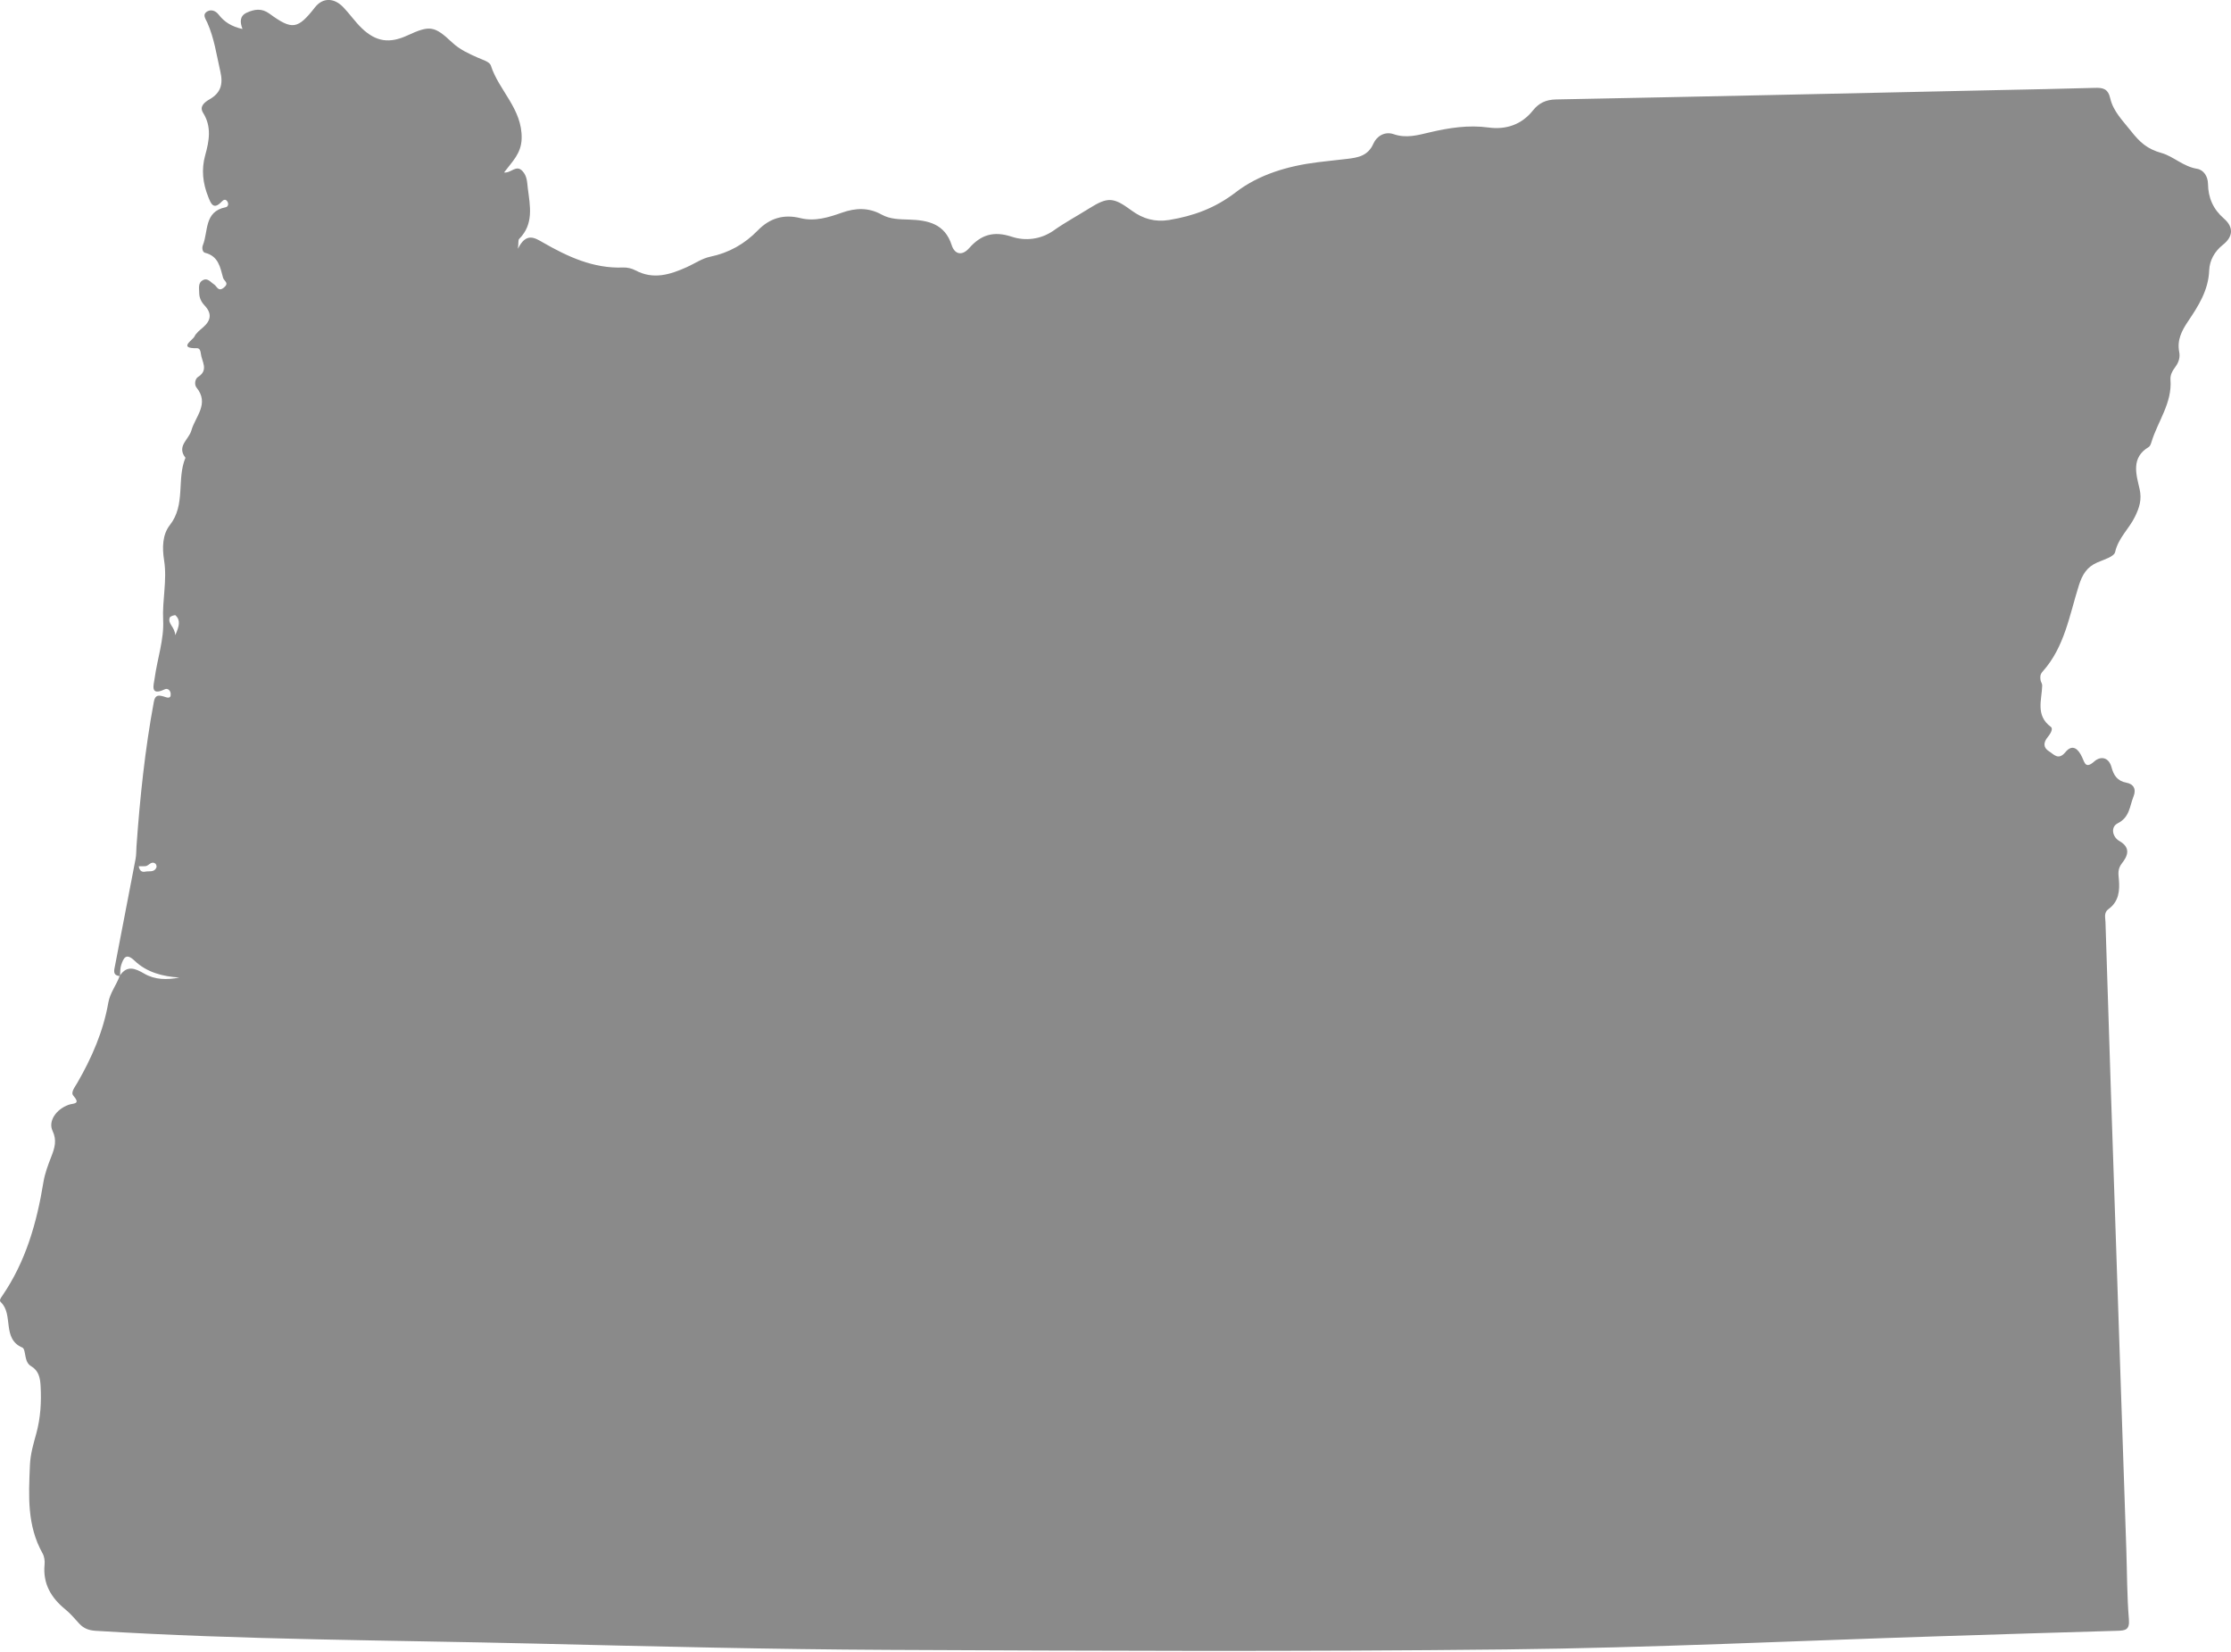
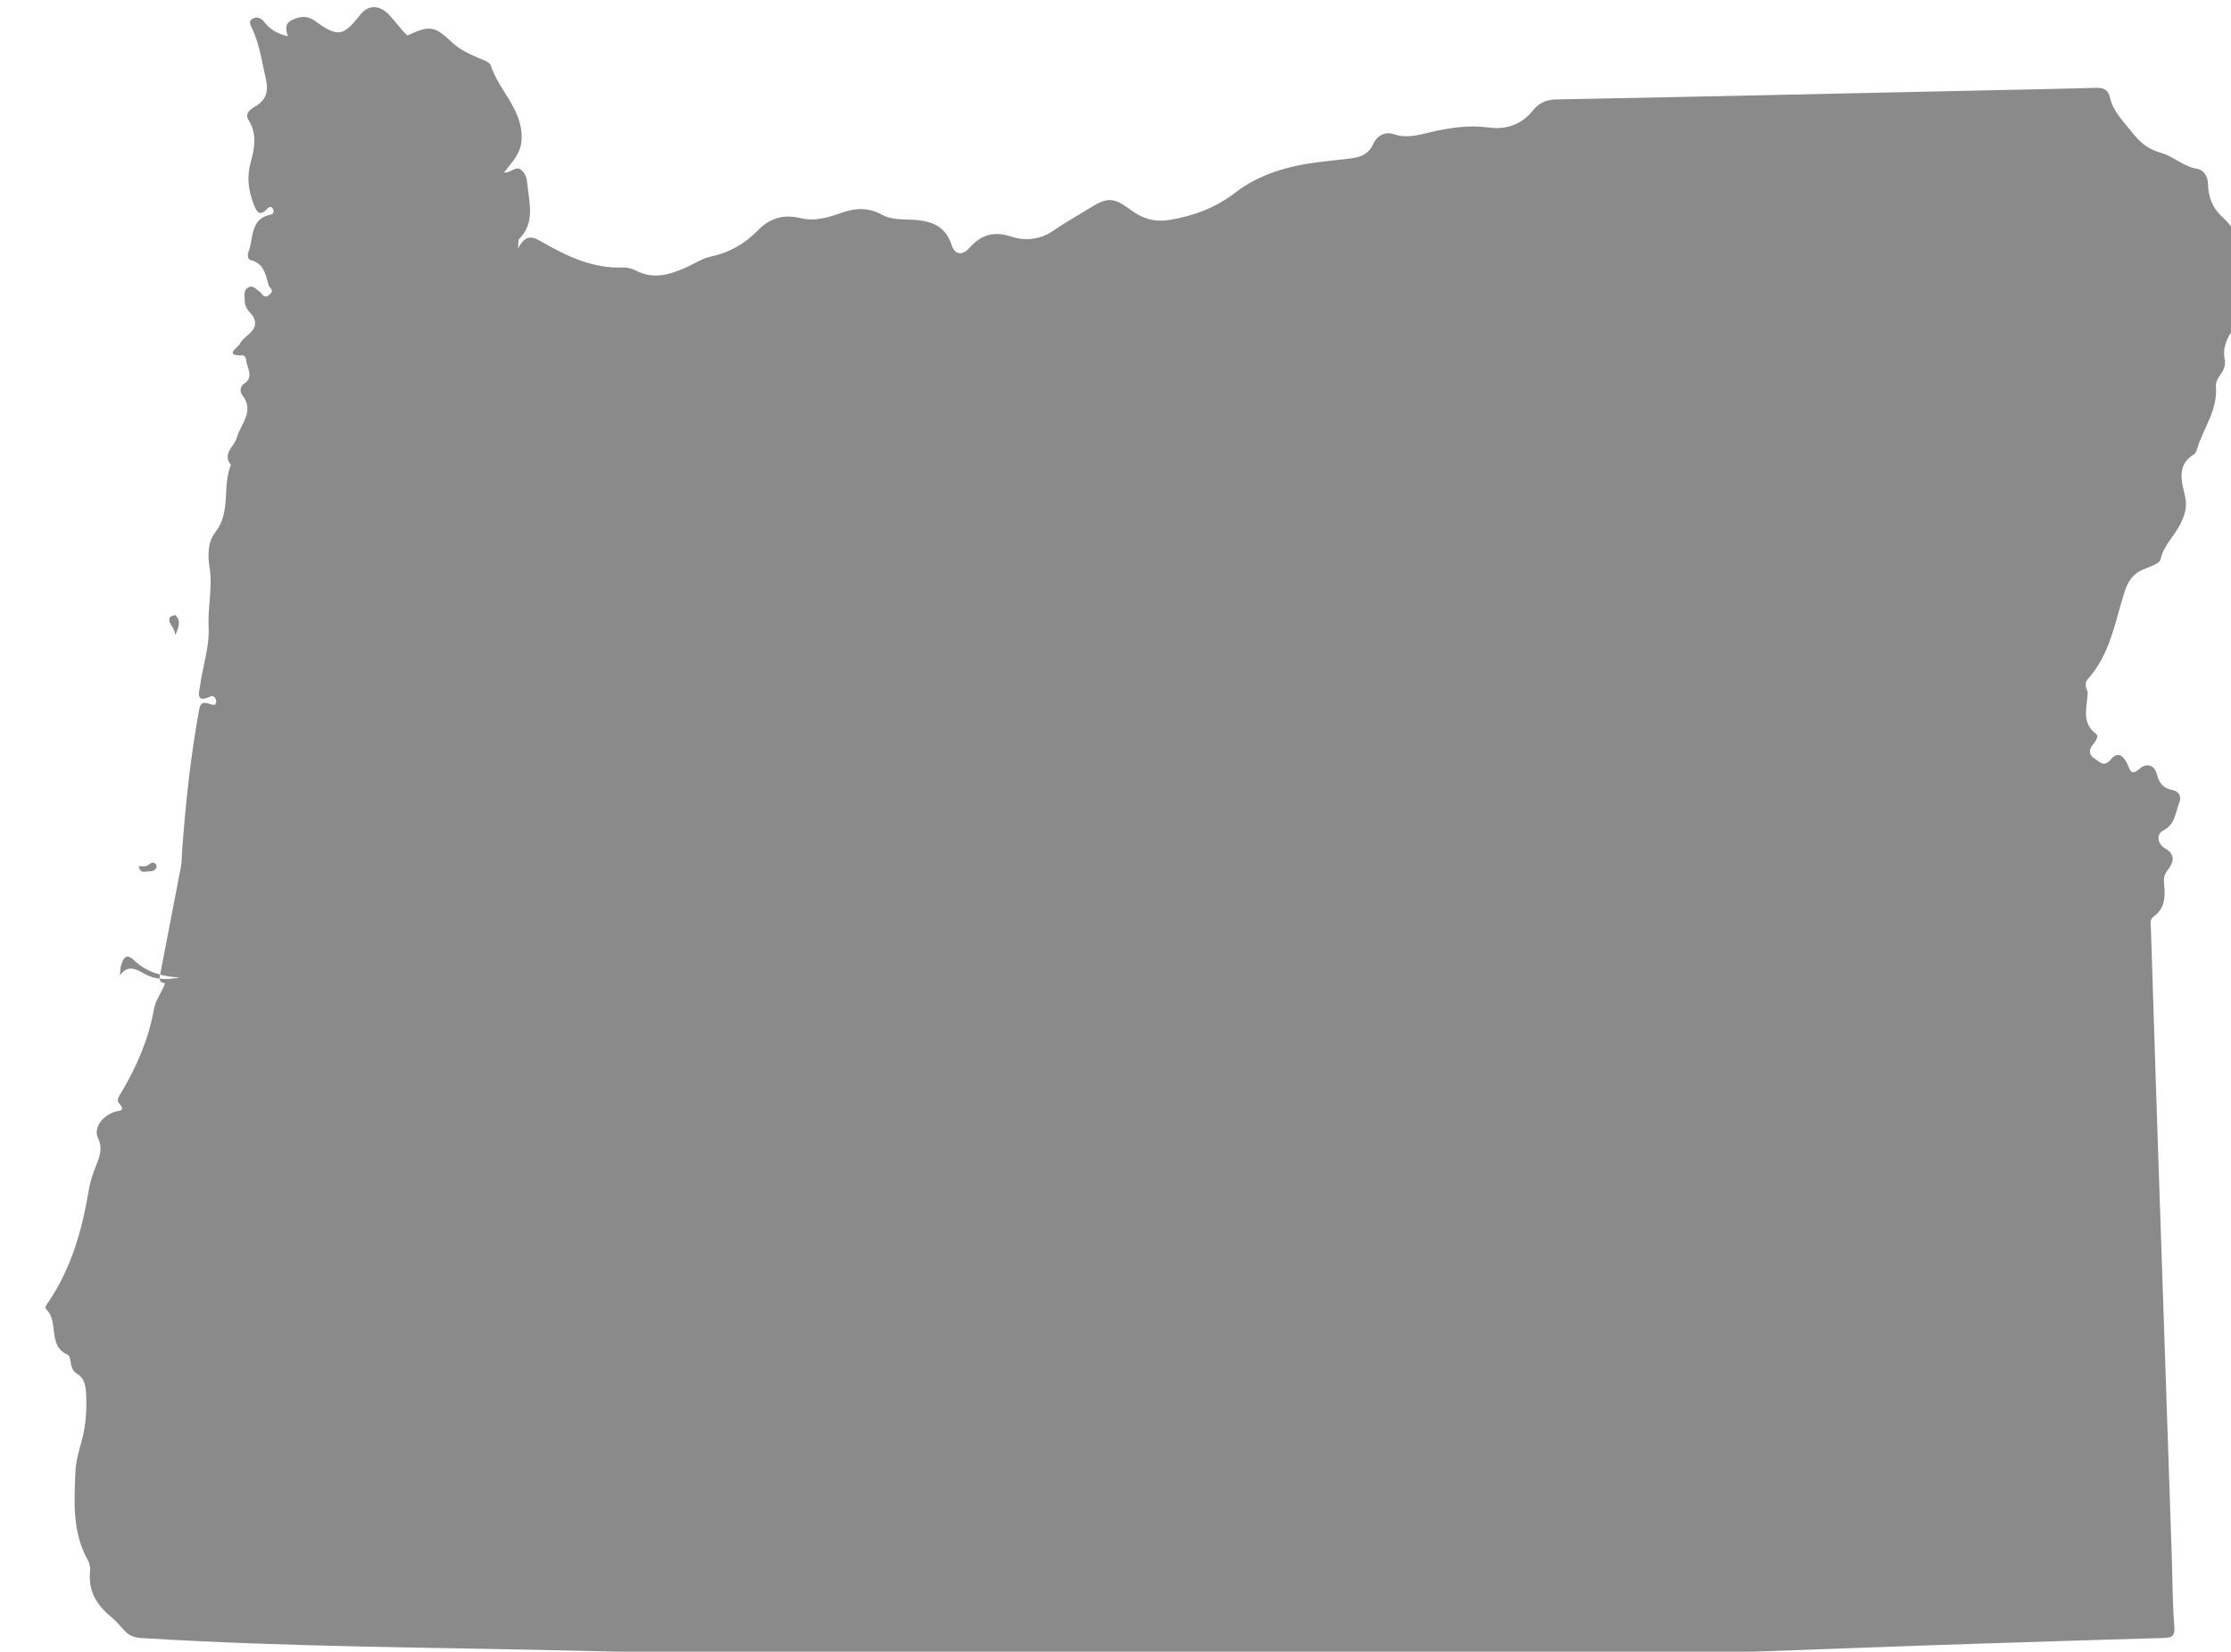
<svg xmlns="http://www.w3.org/2000/svg" version="1.0" id="Layer_1" x="0px" y="0px" width="241.808px" height="179px" viewBox="0 0 241.808 179" style="fill: #8a8a8a" xml:space="preserve">
-   <path d="M241.043,23.688c-1.168-1.016-1.709-2.248-1.729-3.774c-0.012-0.79-0.467-1.507-1.195-1.624  c-1.476-0.237-2.58-1.354-3.81-1.698c-1.599-0.447-2.371-1.161-3.351-2.401c-0.889-1.125-1.917-2.13-2.235-3.522  c-0.249-1.092-0.819-1.172-1.711-1.146c-3.541,0.106-7.082,0.168-10.624,0.245c-15.912,0.346-31.823,0.703-47.735,1.009  c-1.096,0.021-1.868,0.392-2.505,1.193c-1.24,1.562-2.951,2.101-4.802,1.85c-2.198-0.298-4.296,0.032-6.394,0.526  c-1.3,0.308-2.545,0.665-3.909,0.192c-0.941-0.326-1.828,0.212-2.186,1.027c-0.588,1.337-1.677,1.518-2.866,1.656  c-1.069,0.125-2.142,0.234-3.209,0.367c-3.198,0.399-6.338,1.323-8.834,3.244c-2.237,1.721-4.579,2.574-7.237,3.01  c-1.523,0.25-2.845-0.135-4.049-1.019c-2.011-1.477-2.587-1.507-4.662-0.205c-1.257,0.789-2.572,1.493-3.78,2.35  c-1.428,1.014-3.129,1.159-4.545,0.691c-2.002-0.662-3.358-0.208-4.639,1.239c-0.776,0.877-1.572,0.651-1.883-0.323  c-0.747-2.337-2.581-2.709-4.608-2.777c-1.033-0.035-2.056-0.025-2.99-0.543c-1.399-0.775-2.806-0.736-4.293-0.21  c-1.447,0.512-2.942,0.983-4.511,0.594c-1.814-0.451-3.326,0.004-4.622,1.337c-1.428,1.468-3.124,2.427-5.163,2.849  c-0.877,0.182-1.673,0.741-2.511,1.118c-1.817,0.816-3.64,1.4-5.59,0.352c-0.389-0.208-0.888-0.322-1.329-0.305  c-3.233,0.127-6.002-1.172-8.708-2.722c-0.86-0.492-1.806-1.121-2.691,0.695c0.074-0.691,0.021-0.954,0.125-1.059  c1.62-1.62,1.189-3.58,0.944-5.509c-0.082-0.651-0.066-1.312-0.581-1.86c-0.689-0.734-1.229,0.257-1.993,0.156  c0.892-1.187,1.864-2.05,1.906-3.673c0.086-3.22-2.466-5.192-3.342-7.929c-0.126-0.393-0.901-0.616-1.411-0.841  c-0.987-0.437-1.96-0.88-2.762-1.631c-1.95-1.83-2.423-1.9-4.877-0.771c-1.925,0.887-3.39,0.689-4.927-0.781  c-0.738-0.706-1.32-1.57-2.034-2.304c-1.017-1.044-2.232-1.006-3.044,0.031c-1.879,2.398-2.46,2.496-4.95,0.68  c-0.833-0.608-1.626-0.474-2.454-0.095c-0.771,0.354-0.736,1.029-0.455,1.766c-1.168-0.259-1.966-0.754-2.587-1.562  c-0.304-0.395-0.791-0.599-1.232-0.341c-0.571,0.333-0.177,0.807,0,1.203c0.761,1.702,1.01,3.533,1.423,5.329  c0.313,1.36,0.035,2.298-1.167,2.989c-0.557,0.319-1.14,0.778-0.708,1.465c0.957,1.52,0.654,3.07,0.228,4.604  c-0.435,1.564-0.254,3.038,0.329,4.502c0.283,0.709,0.559,1.474,1.454,0.526c0.187-0.198,0.416-0.336,0.619-0.024  c0.172,0.264,0.08,0.576-0.185,0.627c-2.35,0.463-1.864,2.616-2.468,4.111c-0.116,0.287-0.053,0.752,0.233,0.824  c1.449,0.361,1.641,1.543,1.957,2.709c0.099,0.362,0.7,0.553,0.1,1.052c-0.631,0.524-0.767-0.142-1.084-0.341  c-0.377-0.236-0.688-0.726-1.197-0.46c-0.559,0.291-0.406,0.879-0.406,1.381c0,0.545,0.233,0.999,0.593,1.381  c0.805,0.852,0.684,1.612-0.165,2.35c-0.348,0.302-0.753,0.608-0.943,1.003c-0.193,0.399-1.803,1.299,0.276,1.267  c0.31-0.005,0.388,0.329,0.413,0.565c0.088,0.866,0.899,1.801-0.313,2.558c-0.316,0.198-0.409,0.828-0.152,1.144  c1.43,1.757-0.139,3.14-0.556,4.643c-0.272,0.981-1.63,1.706-0.643,2.964c-0.976,2.324,0.05,5.071-1.689,7.29  c-0.816,1.041-0.843,2.462-0.623,3.848c0.34,2.141-0.217,4.283-0.105,6.461c0.108,2.087-0.642,4.21-0.928,6.33  c-0.087,0.652-0.537,1.938,1.085,1.169c0.357-0.17,0.626,0.14,0.656,0.445c0.067,0.675-0.467,0.415-0.732,0.335  c-0.583-0.173-0.95-0.195-1.089,0.558c-0.964,5.182-1.509,10.412-1.883,15.665c-0.032,0.454-0.014,0.918-0.098,1.363  c-0.735,3.861-1.495,7.719-2.229,11.581c-0.087,0.459-0.295,1.049,0.5,1.119c-0.348,0.985-1.038,1.812-1.226,2.883  c-0.543,3.114-1.788,5.968-3.358,8.69c-0.253,0.438-0.74,1.033-0.441,1.381c0.851,0.986,0.018,0.809-0.525,1.008  c-1.362,0.503-2.21,1.788-1.719,2.819c0.488,1.024,0.229,1.853-0.132,2.779c-0.351,0.902-0.704,1.829-0.858,2.777  c-0.716,4.391-1.91,8.597-4.459,12.317c-0.149,0.22-0.366,0.496-0.169,0.682c1.425,1.336,0.091,3.979,2.354,4.937  c0.216,0.091,0.263,0.644,0.337,0.993c0.088,0.418,0.221,0.796,0.607,1.021c0.816,0.478,0.974,1.265,1.022,2.111  c0.098,1.75,0.004,3.459-0.465,5.181c-0.303,1.109-0.638,2.191-0.691,3.451c-0.14,3.315-0.323,6.521,1.372,9.541  c0.189,0.337,0.256,0.808,0.217,1.199c-0.203,2.091,0.708,3.62,2.273,4.889c0.555,0.449,1.012,1.02,1.503,1.544  c0.478,0.509,1.036,0.714,1.754,0.759c15.94,0.988,31.909,1.008,47.866,1.391c12.677,0.303,25.356,0.615,38.036,0.675  c22.347,0.104,44.698,0.201,67.042-0.049c15.648-0.175,31.291-0.933,46.936-1.429c6.412-0.202,12.824-0.41,19.237-0.59  c0.876-0.024,1.359-0.086,1.263-1.247c-0.209-2.504-0.194-5.025-0.279-7.539c-0.556-16.52-1.115-33.04-1.669-49.561  c-0.206-6.155-0.397-12.311-0.591-18.467c-0.015-0.491-0.2-1.021,0.333-1.407c1.109-0.804,1.229-1.979,1.119-3.209  c-0.057-0.623-0.147-1.136,0.334-1.75c0.578-0.734,1.038-1.664-0.285-2.417c-0.726-0.412-1.002-1.496-0.163-1.922  c1.299-0.659,1.278-1.857,1.7-2.898c0.323-0.798,0.008-1.356-0.779-1.499c-0.98-0.177-1.376-0.82-1.598-1.65  c-0.313-1.17-1.226-1.229-1.871-0.653c-0.927,0.826-1.035,0.185-1.315-0.437c-0.395-0.874-1.028-1.523-1.815-0.569  c-0.771,0.934-1.251,0.237-1.774-0.086c-0.651-0.403-0.626-0.965-0.14-1.552c0.259-0.312,0.623-0.882,0.331-1.099  c-1.683-1.251-0.976-2.923-0.934-4.49c0.005-0.192-0.153-0.383-0.181-0.583c-0.043-0.333-0.069-0.597,0.238-0.938  c2.372-2.643,2.896-6.105,3.917-9.323c0.377-1.189,0.878-2.003,2.009-2.49c0.697-0.3,1.809-0.623,1.919-1.119  c0.343-1.532,1.504-2.511,2.142-3.818c0.482-0.99,0.78-1.862,0.505-3.046c-0.367-1.572-0.942-3.375,0.999-4.526  c0.15-0.089,0.232-0.338,0.291-0.53c0.687-2.257,2.266-4.24,2.062-6.773c-0.042-0.535,0.245-0.99,0.55-1.407  c0.353-0.483,0.512-1.023,0.397-1.595c-0.251-1.273,0.276-2.299,0.948-3.297c1.137-1.688,2.216-3.373,2.302-5.534  c0.043-1.08,0.572-2.05,1.481-2.771C242.034,25.661,242.127,24.63,241.043,23.688z M18.4,66.926  c0.052-0.146,0.562-0.308,0.635-0.234c0.556,0.552,0.39,1.167-0.038,2.146C18.932,67.904,18.151,67.613,18.4,66.926z M15.763,93.872  c0.375-0.037,0.624-0.608,1.078-0.277c0.094,0.068,0.158,0.301,0.115,0.41c-0.222,0.565-0.771,0.372-1.192,0.455  c-0.318,0.063-0.62,0.004-0.729-0.583C15.301,93.876,15.534,93.895,15.763,93.872z M15.628,105.513  c-0.952-0.553-1.842-0.942-2.616,0.194c-0.001,0.026-0.002,0.054-0.005,0.081c0,0-0.03-0.033-0.03-0.033  c0.012-0.017,0.024-0.031,0.036-0.048c0.027-0.38,0.006-0.775,0.123-1.125c0.252-0.754,0.52-1.354,1.451-0.464  c1.319,1.261,3.033,1.708,4.855,1.824C18.096,106.202,16.804,106.197,15.628,105.513z" />
+   <path d="M241.043,23.688c-1.168-1.016-1.709-2.248-1.729-3.774c-0.012-0.79-0.467-1.507-1.195-1.624  c-1.476-0.237-2.58-1.354-3.81-1.698c-1.599-0.447-2.371-1.161-3.351-2.401c-0.889-1.125-1.917-2.13-2.235-3.522  c-0.249-1.092-0.819-1.172-1.711-1.146c-3.541,0.106-7.082,0.168-10.624,0.245c-15.912,0.346-31.823,0.703-47.735,1.009  c-1.096,0.021-1.868,0.392-2.505,1.193c-1.24,1.562-2.951,2.101-4.802,1.85c-2.198-0.298-4.296,0.032-6.394,0.526  c-1.3,0.308-2.545,0.665-3.909,0.192c-0.941-0.326-1.828,0.212-2.186,1.027c-0.588,1.337-1.677,1.518-2.866,1.656  c-1.069,0.125-2.142,0.234-3.209,0.367c-3.198,0.399-6.338,1.323-8.834,3.244c-2.237,1.721-4.579,2.574-7.237,3.01  c-1.523,0.25-2.845-0.135-4.049-1.019c-2.011-1.477-2.587-1.507-4.662-0.205c-1.257,0.789-2.572,1.493-3.78,2.35  c-1.428,1.014-3.129,1.159-4.545,0.691c-2.002-0.662-3.358-0.208-4.639,1.239c-0.776,0.877-1.572,0.651-1.883-0.323  c-0.747-2.337-2.581-2.709-4.608-2.777c-1.033-0.035-2.056-0.025-2.99-0.543c-1.399-0.775-2.806-0.736-4.293-0.21  c-1.447,0.512-2.942,0.983-4.511,0.594c-1.814-0.451-3.326,0.004-4.622,1.337c-1.428,1.468-3.124,2.427-5.163,2.849  c-0.877,0.182-1.673,0.741-2.511,1.118c-1.817,0.816-3.64,1.4-5.59,0.352c-0.389-0.208-0.888-0.322-1.329-0.305  c-3.233,0.127-6.002-1.172-8.708-2.722c-0.86-0.492-1.806-1.121-2.691,0.695c0.074-0.691,0.021-0.954,0.125-1.059  c1.62-1.62,1.189-3.58,0.944-5.509c-0.082-0.651-0.066-1.312-0.581-1.86c-0.689-0.734-1.229,0.257-1.993,0.156  c0.892-1.187,1.864-2.05,1.906-3.673c0.086-3.22-2.466-5.192-3.342-7.929c-0.126-0.393-0.901-0.616-1.411-0.841  c-0.987-0.437-1.96-0.88-2.762-1.631c-1.95-1.83-2.423-1.9-4.877-0.771c-0.738-0.706-1.32-1.57-2.034-2.304c-1.017-1.044-2.232-1.006-3.044,0.031c-1.879,2.398-2.46,2.496-4.95,0.68  c-0.833-0.608-1.626-0.474-2.454-0.095c-0.771,0.354-0.736,1.029-0.455,1.766c-1.168-0.259-1.966-0.754-2.587-1.562  c-0.304-0.395-0.791-0.599-1.232-0.341c-0.571,0.333-0.177,0.807,0,1.203c0.761,1.702,1.01,3.533,1.423,5.329  c0.313,1.36,0.035,2.298-1.167,2.989c-0.557,0.319-1.14,0.778-0.708,1.465c0.957,1.52,0.654,3.07,0.228,4.604  c-0.435,1.564-0.254,3.038,0.329,4.502c0.283,0.709,0.559,1.474,1.454,0.526c0.187-0.198,0.416-0.336,0.619-0.024  c0.172,0.264,0.08,0.576-0.185,0.627c-2.35,0.463-1.864,2.616-2.468,4.111c-0.116,0.287-0.053,0.752,0.233,0.824  c1.449,0.361,1.641,1.543,1.957,2.709c0.099,0.362,0.7,0.553,0.1,1.052c-0.631,0.524-0.767-0.142-1.084-0.341  c-0.377-0.236-0.688-0.726-1.197-0.46c-0.559,0.291-0.406,0.879-0.406,1.381c0,0.545,0.233,0.999,0.593,1.381  c0.805,0.852,0.684,1.612-0.165,2.35c-0.348,0.302-0.753,0.608-0.943,1.003c-0.193,0.399-1.803,1.299,0.276,1.267  c0.31-0.005,0.388,0.329,0.413,0.565c0.088,0.866,0.899,1.801-0.313,2.558c-0.316,0.198-0.409,0.828-0.152,1.144  c1.43,1.757-0.139,3.14-0.556,4.643c-0.272,0.981-1.63,1.706-0.643,2.964c-0.976,2.324,0.05,5.071-1.689,7.29  c-0.816,1.041-0.843,2.462-0.623,3.848c0.34,2.141-0.217,4.283-0.105,6.461c0.108,2.087-0.642,4.21-0.928,6.33  c-0.087,0.652-0.537,1.938,1.085,1.169c0.357-0.17,0.626,0.14,0.656,0.445c0.067,0.675-0.467,0.415-0.732,0.335  c-0.583-0.173-0.95-0.195-1.089,0.558c-0.964,5.182-1.509,10.412-1.883,15.665c-0.032,0.454-0.014,0.918-0.098,1.363  c-0.735,3.861-1.495,7.719-2.229,11.581c-0.087,0.459-0.295,1.049,0.5,1.119c-0.348,0.985-1.038,1.812-1.226,2.883  c-0.543,3.114-1.788,5.968-3.358,8.69c-0.253,0.438-0.74,1.033-0.441,1.381c0.851,0.986,0.018,0.809-0.525,1.008  c-1.362,0.503-2.21,1.788-1.719,2.819c0.488,1.024,0.229,1.853-0.132,2.779c-0.351,0.902-0.704,1.829-0.858,2.777  c-0.716,4.391-1.91,8.597-4.459,12.317c-0.149,0.22-0.366,0.496-0.169,0.682c1.425,1.336,0.091,3.979,2.354,4.937  c0.216,0.091,0.263,0.644,0.337,0.993c0.088,0.418,0.221,0.796,0.607,1.021c0.816,0.478,0.974,1.265,1.022,2.111  c0.098,1.75,0.004,3.459-0.465,5.181c-0.303,1.109-0.638,2.191-0.691,3.451c-0.14,3.315-0.323,6.521,1.372,9.541  c0.189,0.337,0.256,0.808,0.217,1.199c-0.203,2.091,0.708,3.62,2.273,4.889c0.555,0.449,1.012,1.02,1.503,1.544  c0.478,0.509,1.036,0.714,1.754,0.759c15.94,0.988,31.909,1.008,47.866,1.391c12.677,0.303,25.356,0.615,38.036,0.675  c22.347,0.104,44.698,0.201,67.042-0.049c15.648-0.175,31.291-0.933,46.936-1.429c6.412-0.202,12.824-0.41,19.237-0.59  c0.876-0.024,1.359-0.086,1.263-1.247c-0.209-2.504-0.194-5.025-0.279-7.539c-0.556-16.52-1.115-33.04-1.669-49.561  c-0.206-6.155-0.397-12.311-0.591-18.467c-0.015-0.491-0.2-1.021,0.333-1.407c1.109-0.804,1.229-1.979,1.119-3.209  c-0.057-0.623-0.147-1.136,0.334-1.75c0.578-0.734,1.038-1.664-0.285-2.417c-0.726-0.412-1.002-1.496-0.163-1.922  c1.299-0.659,1.278-1.857,1.7-2.898c0.323-0.798,0.008-1.356-0.779-1.499c-0.98-0.177-1.376-0.82-1.598-1.65  c-0.313-1.17-1.226-1.229-1.871-0.653c-0.927,0.826-1.035,0.185-1.315-0.437c-0.395-0.874-1.028-1.523-1.815-0.569  c-0.771,0.934-1.251,0.237-1.774-0.086c-0.651-0.403-0.626-0.965-0.14-1.552c0.259-0.312,0.623-0.882,0.331-1.099  c-1.683-1.251-0.976-2.923-0.934-4.49c0.005-0.192-0.153-0.383-0.181-0.583c-0.043-0.333-0.069-0.597,0.238-0.938  c2.372-2.643,2.896-6.105,3.917-9.323c0.377-1.189,0.878-2.003,2.009-2.49c0.697-0.3,1.809-0.623,1.919-1.119  c0.343-1.532,1.504-2.511,2.142-3.818c0.482-0.99,0.78-1.862,0.505-3.046c-0.367-1.572-0.942-3.375,0.999-4.526  c0.15-0.089,0.232-0.338,0.291-0.53c0.687-2.257,2.266-4.24,2.062-6.773c-0.042-0.535,0.245-0.99,0.55-1.407  c0.353-0.483,0.512-1.023,0.397-1.595c-0.251-1.273,0.276-2.299,0.948-3.297c1.137-1.688,2.216-3.373,2.302-5.534  c0.043-1.08,0.572-2.05,1.481-2.771C242.034,25.661,242.127,24.63,241.043,23.688z M18.4,66.926  c0.052-0.146,0.562-0.308,0.635-0.234c0.556,0.552,0.39,1.167-0.038,2.146C18.932,67.904,18.151,67.613,18.4,66.926z M15.763,93.872  c0.375-0.037,0.624-0.608,1.078-0.277c0.094,0.068,0.158,0.301,0.115,0.41c-0.222,0.565-0.771,0.372-1.192,0.455  c-0.318,0.063-0.62,0.004-0.729-0.583C15.301,93.876,15.534,93.895,15.763,93.872z M15.628,105.513  c-0.952-0.553-1.842-0.942-2.616,0.194c-0.001,0.026-0.002,0.054-0.005,0.081c0,0-0.03-0.033-0.03-0.033  c0.012-0.017,0.024-0.031,0.036-0.048c0.027-0.38,0.006-0.775,0.123-1.125c0.252-0.754,0.52-1.354,1.451-0.464  c1.319,1.261,3.033,1.708,4.855,1.824C18.096,106.202,16.804,106.197,15.628,105.513z" />
</svg>